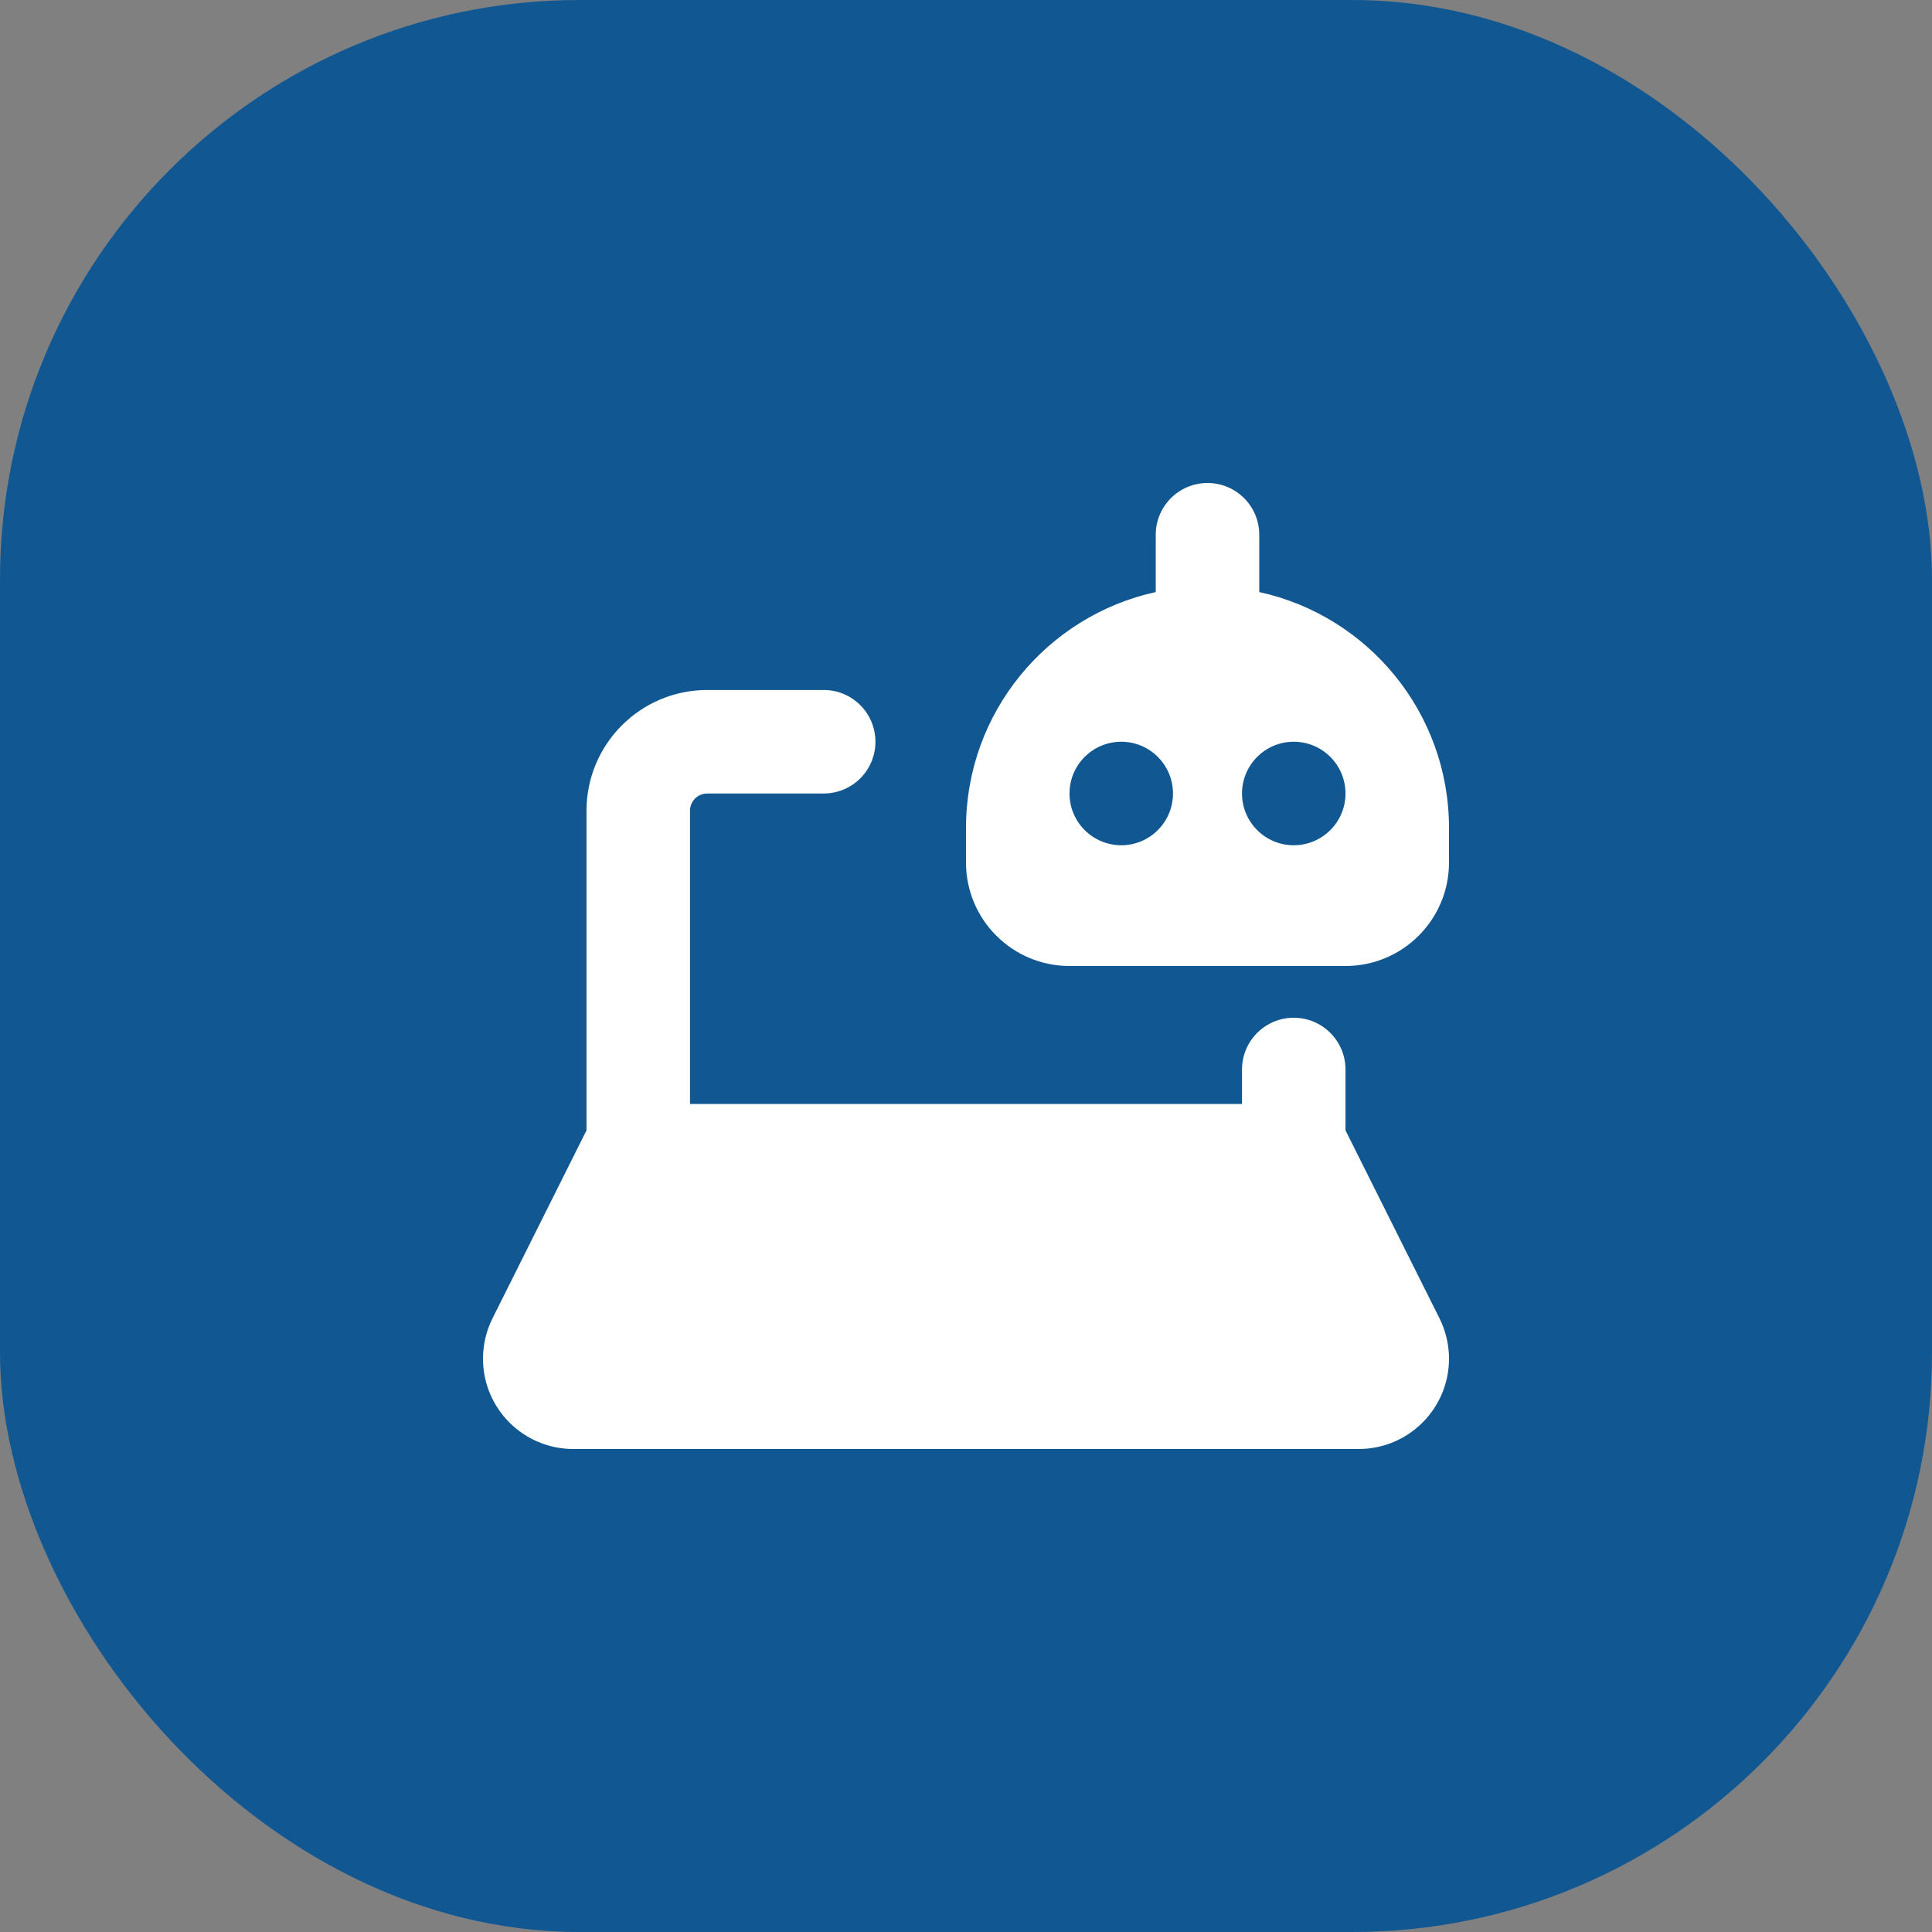
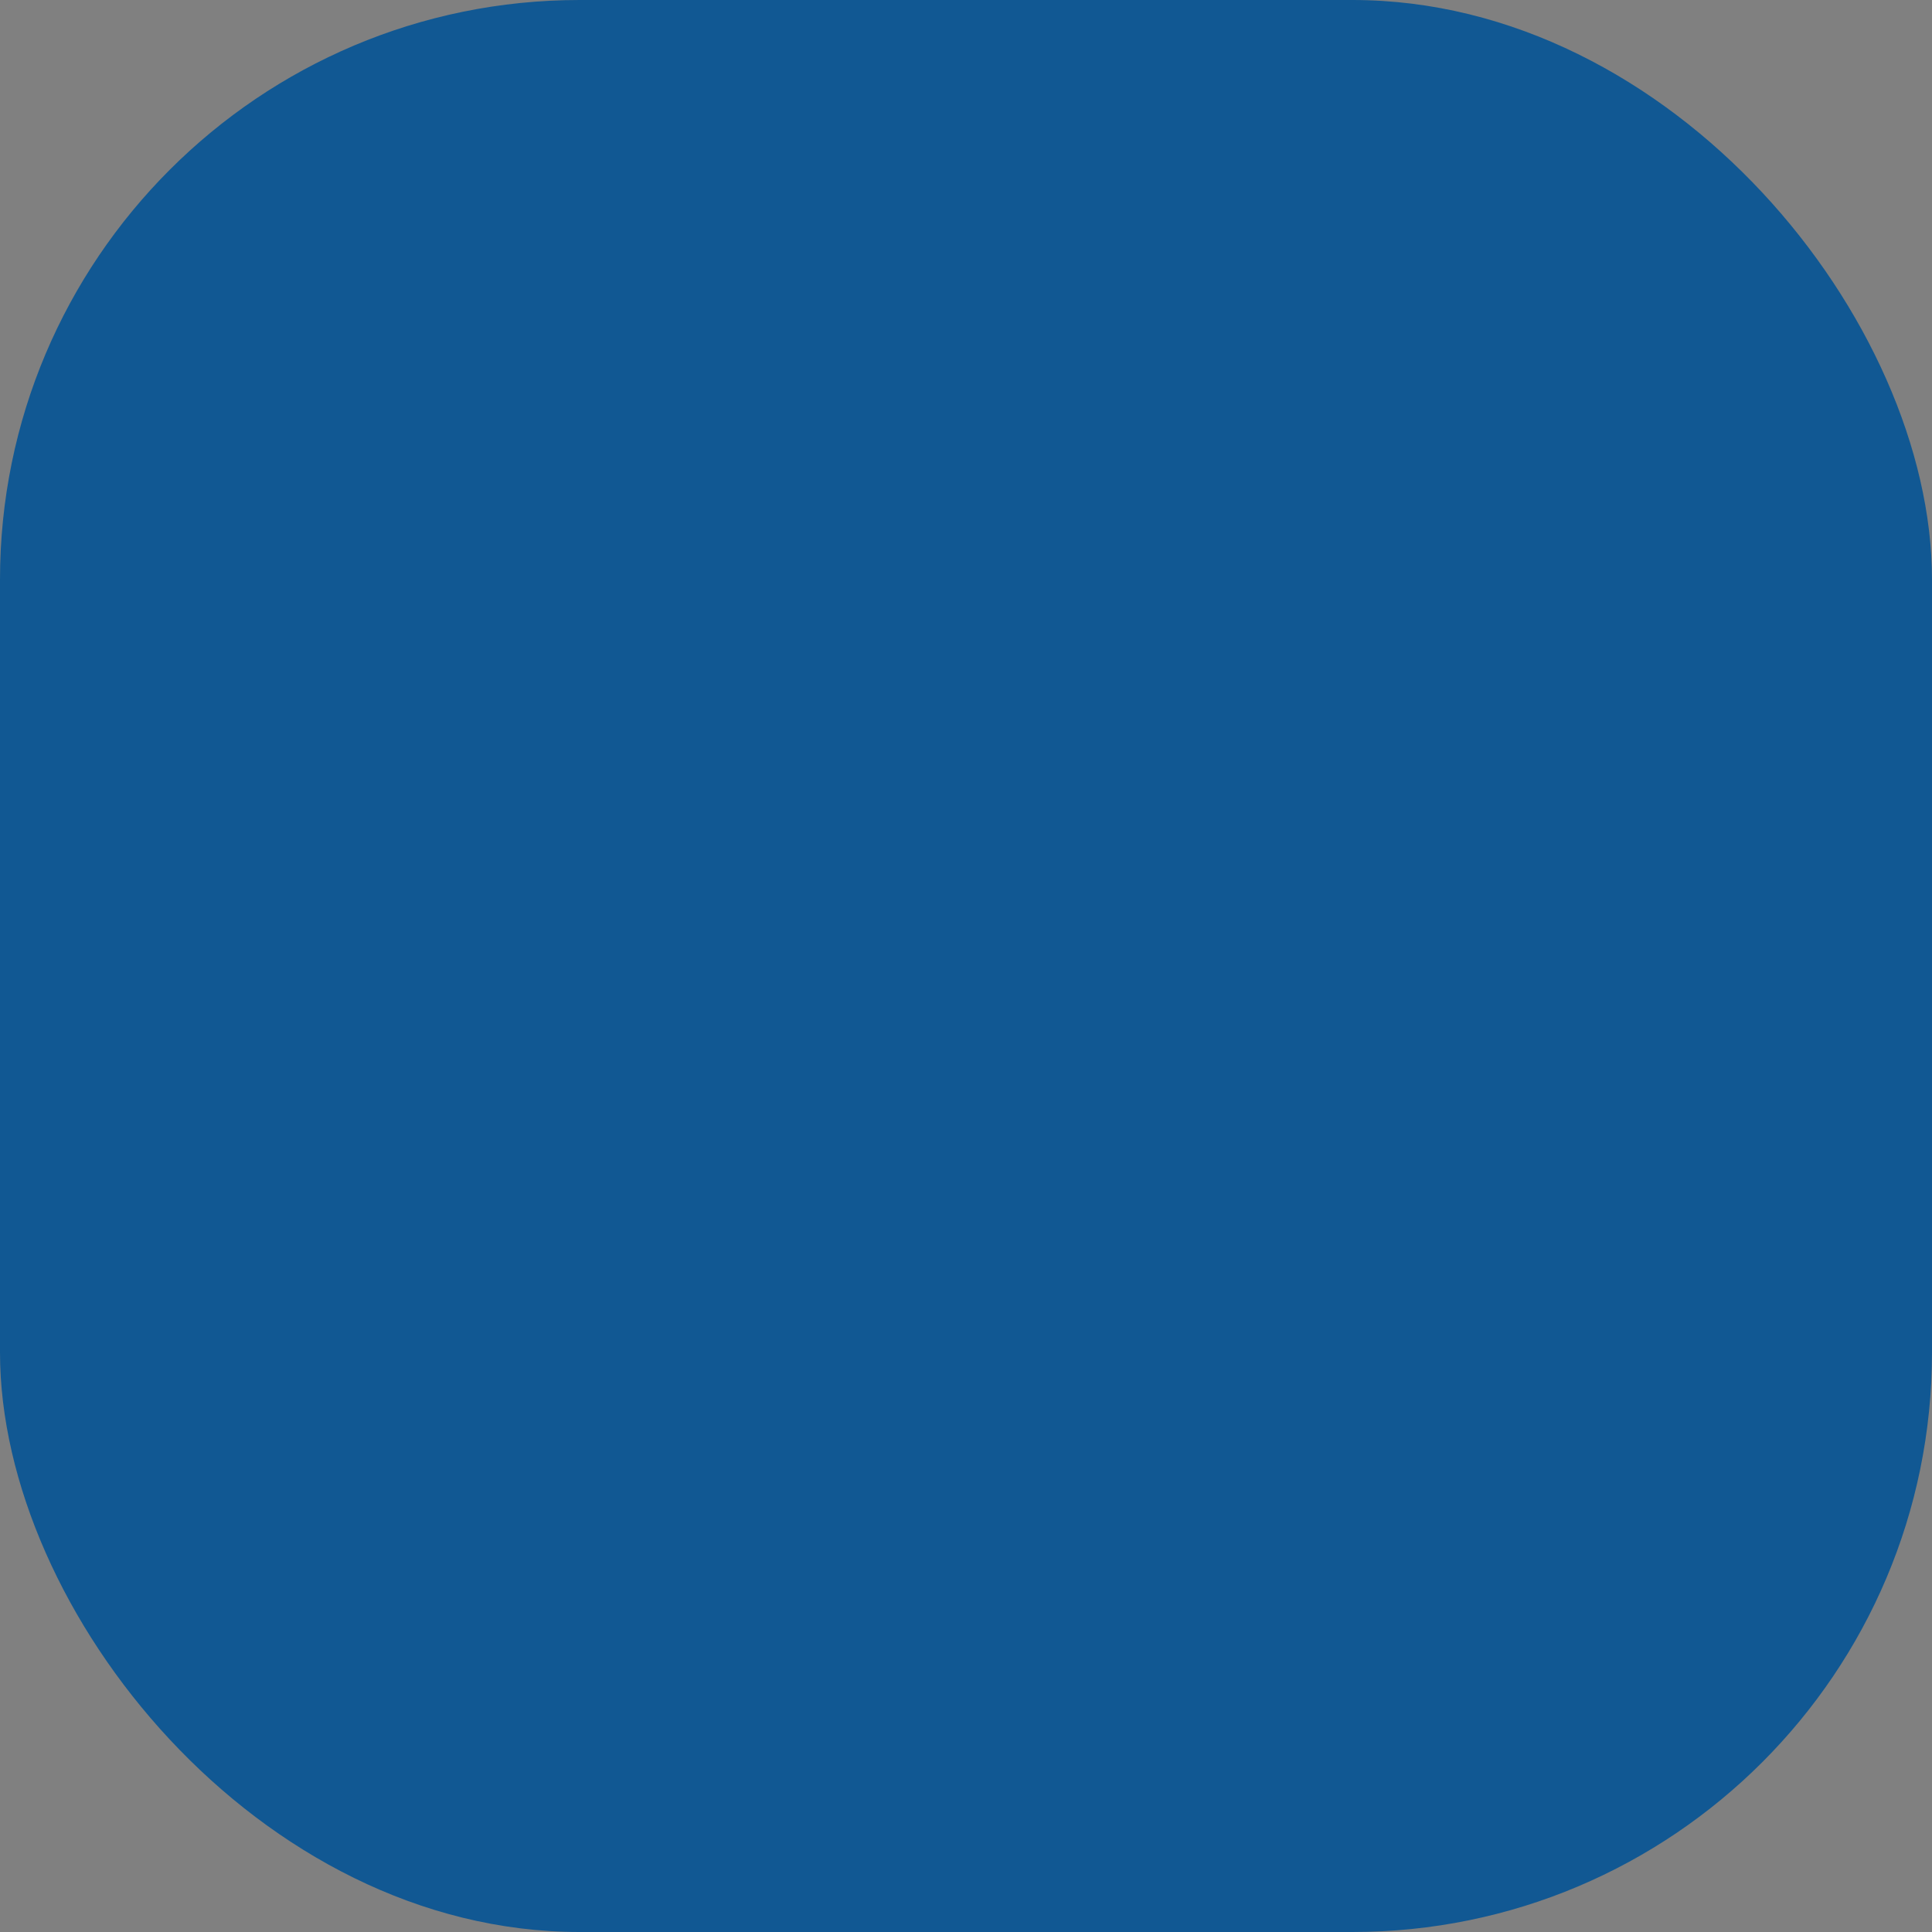
<svg xmlns="http://www.w3.org/2000/svg" width="80" height="80" viewBox="0 0 80 80" fill="none">
  <rect x="0" y="0" width="80" height="80" fill="#808080" stroke="none" />
  <rect width="80" height="80" rx="24" fill="#115893" />
  <g clip-path="url(#clip0_25_27)" fill="none">
-     <path fill-rule="evenodd" clip-rule="evenodd" d="M50 20C51.183 20 52.143 20.959 52.143 22.143V24.516C56.636 25.497 60 29.498 60 34.286V35.714C60 38.081 58.081 40 55.714 40H44.286C41.919 40 40 38.081 40 35.714V34.286C40 29.498 43.364 25.497 47.857 24.516V22.143C47.857 20.959 48.817 20 50 20ZM48.571 32.857C48.571 31.674 47.612 30.714 46.429 30.714C45.245 30.714 44.286 31.674 44.286 32.857C44.286 34.041 45.245 35 46.429 35C47.612 35 48.571 34.041 48.571 32.857ZM53.571 30.714C54.755 30.714 55.714 31.674 55.714 32.857C55.714 34.041 54.755 35 53.571 35C52.388 35 51.429 34.041 51.429 32.857C51.429 31.674 52.388 30.714 53.571 30.714ZM29.286 32.857C28.891 32.857 28.571 33.177 28.571 33.571V45.714H51.429V44.286C51.429 43.102 52.388 42.143 53.571 42.143C54.755 42.143 55.714 43.102 55.714 44.286V46.806L59.605 54.587C59.865 55.107 60 55.679 60 56.26C60 58.325 58.325 60 56.26 60H23.74C21.674 60 20 58.325 20 56.26C20 55.679 20.135 55.107 20.395 54.587L24.286 46.806V33.571C24.286 30.81 26.524 28.571 29.286 28.571H34.107C35.291 28.571 36.25 29.531 36.25 30.714C36.25 31.898 35.291 32.857 34.107 32.857H29.286Z" fill="#FFFFFF" />
-   </g>
+     </g>
  <defs>
    <clipPath id="clip0_25_27">
      <rect width="40" height="40" fill="white" transform="translate(20 20)" />
    </clipPath>
  </defs>
</svg>